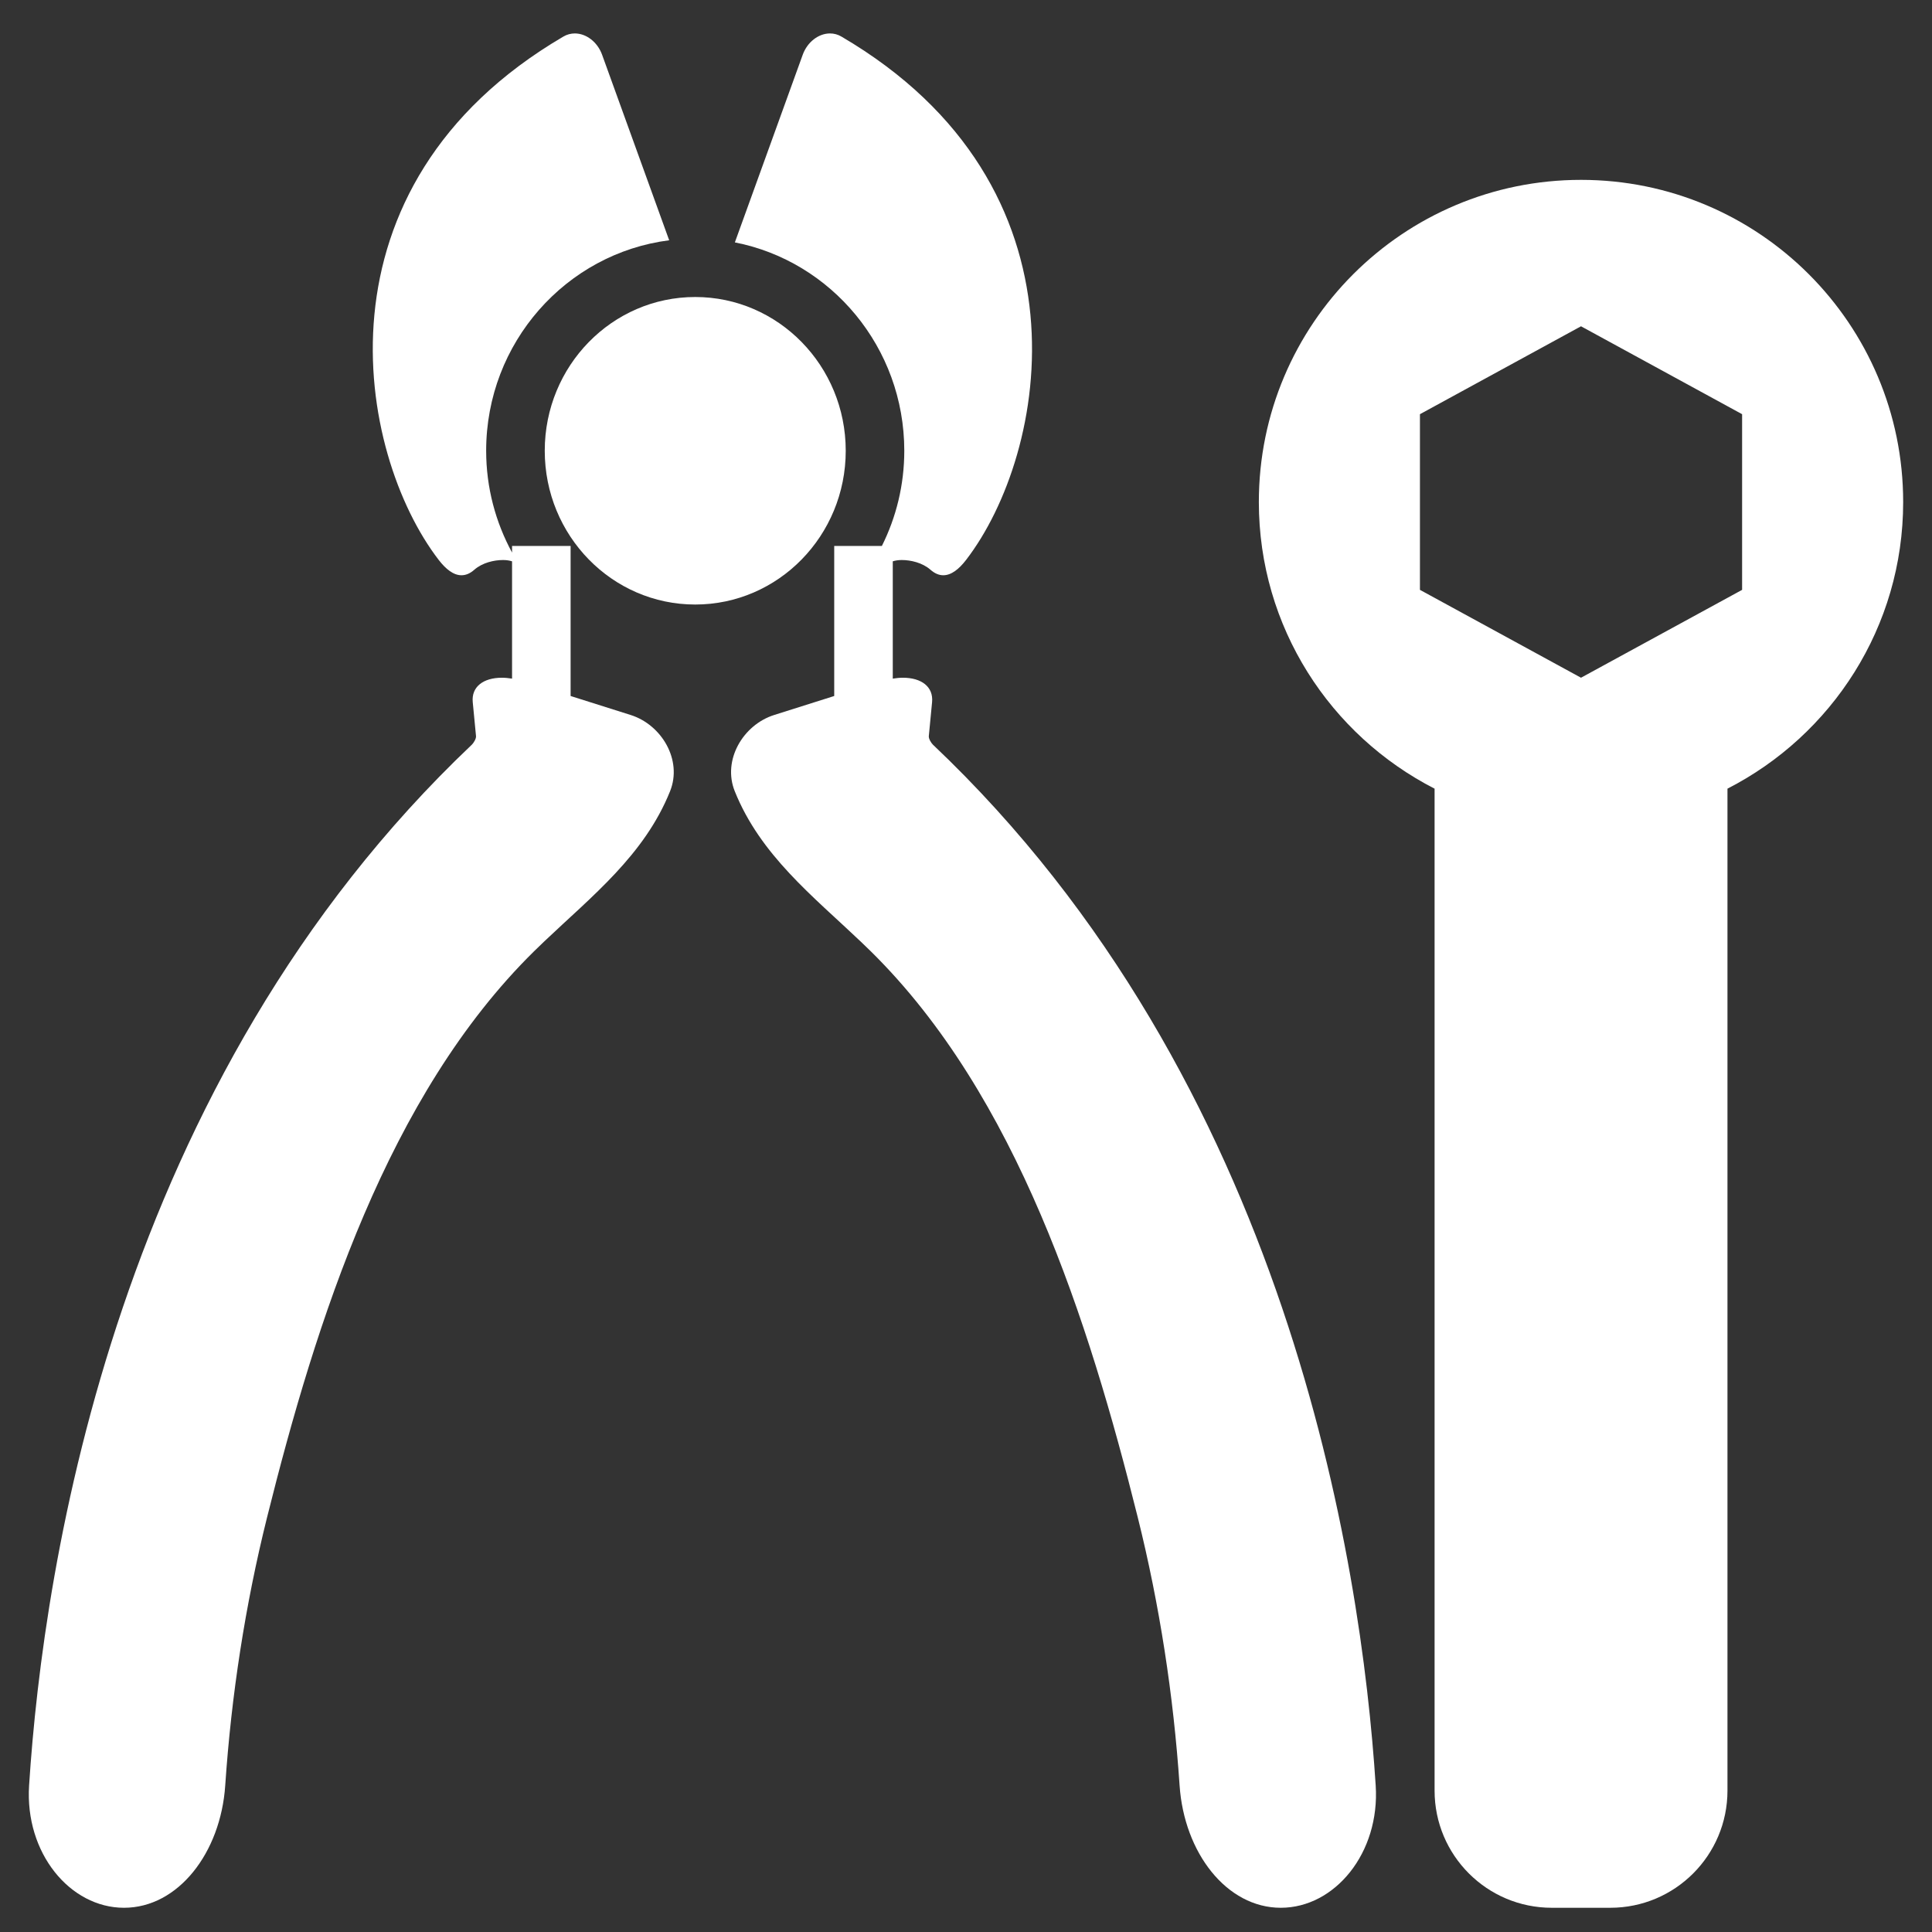
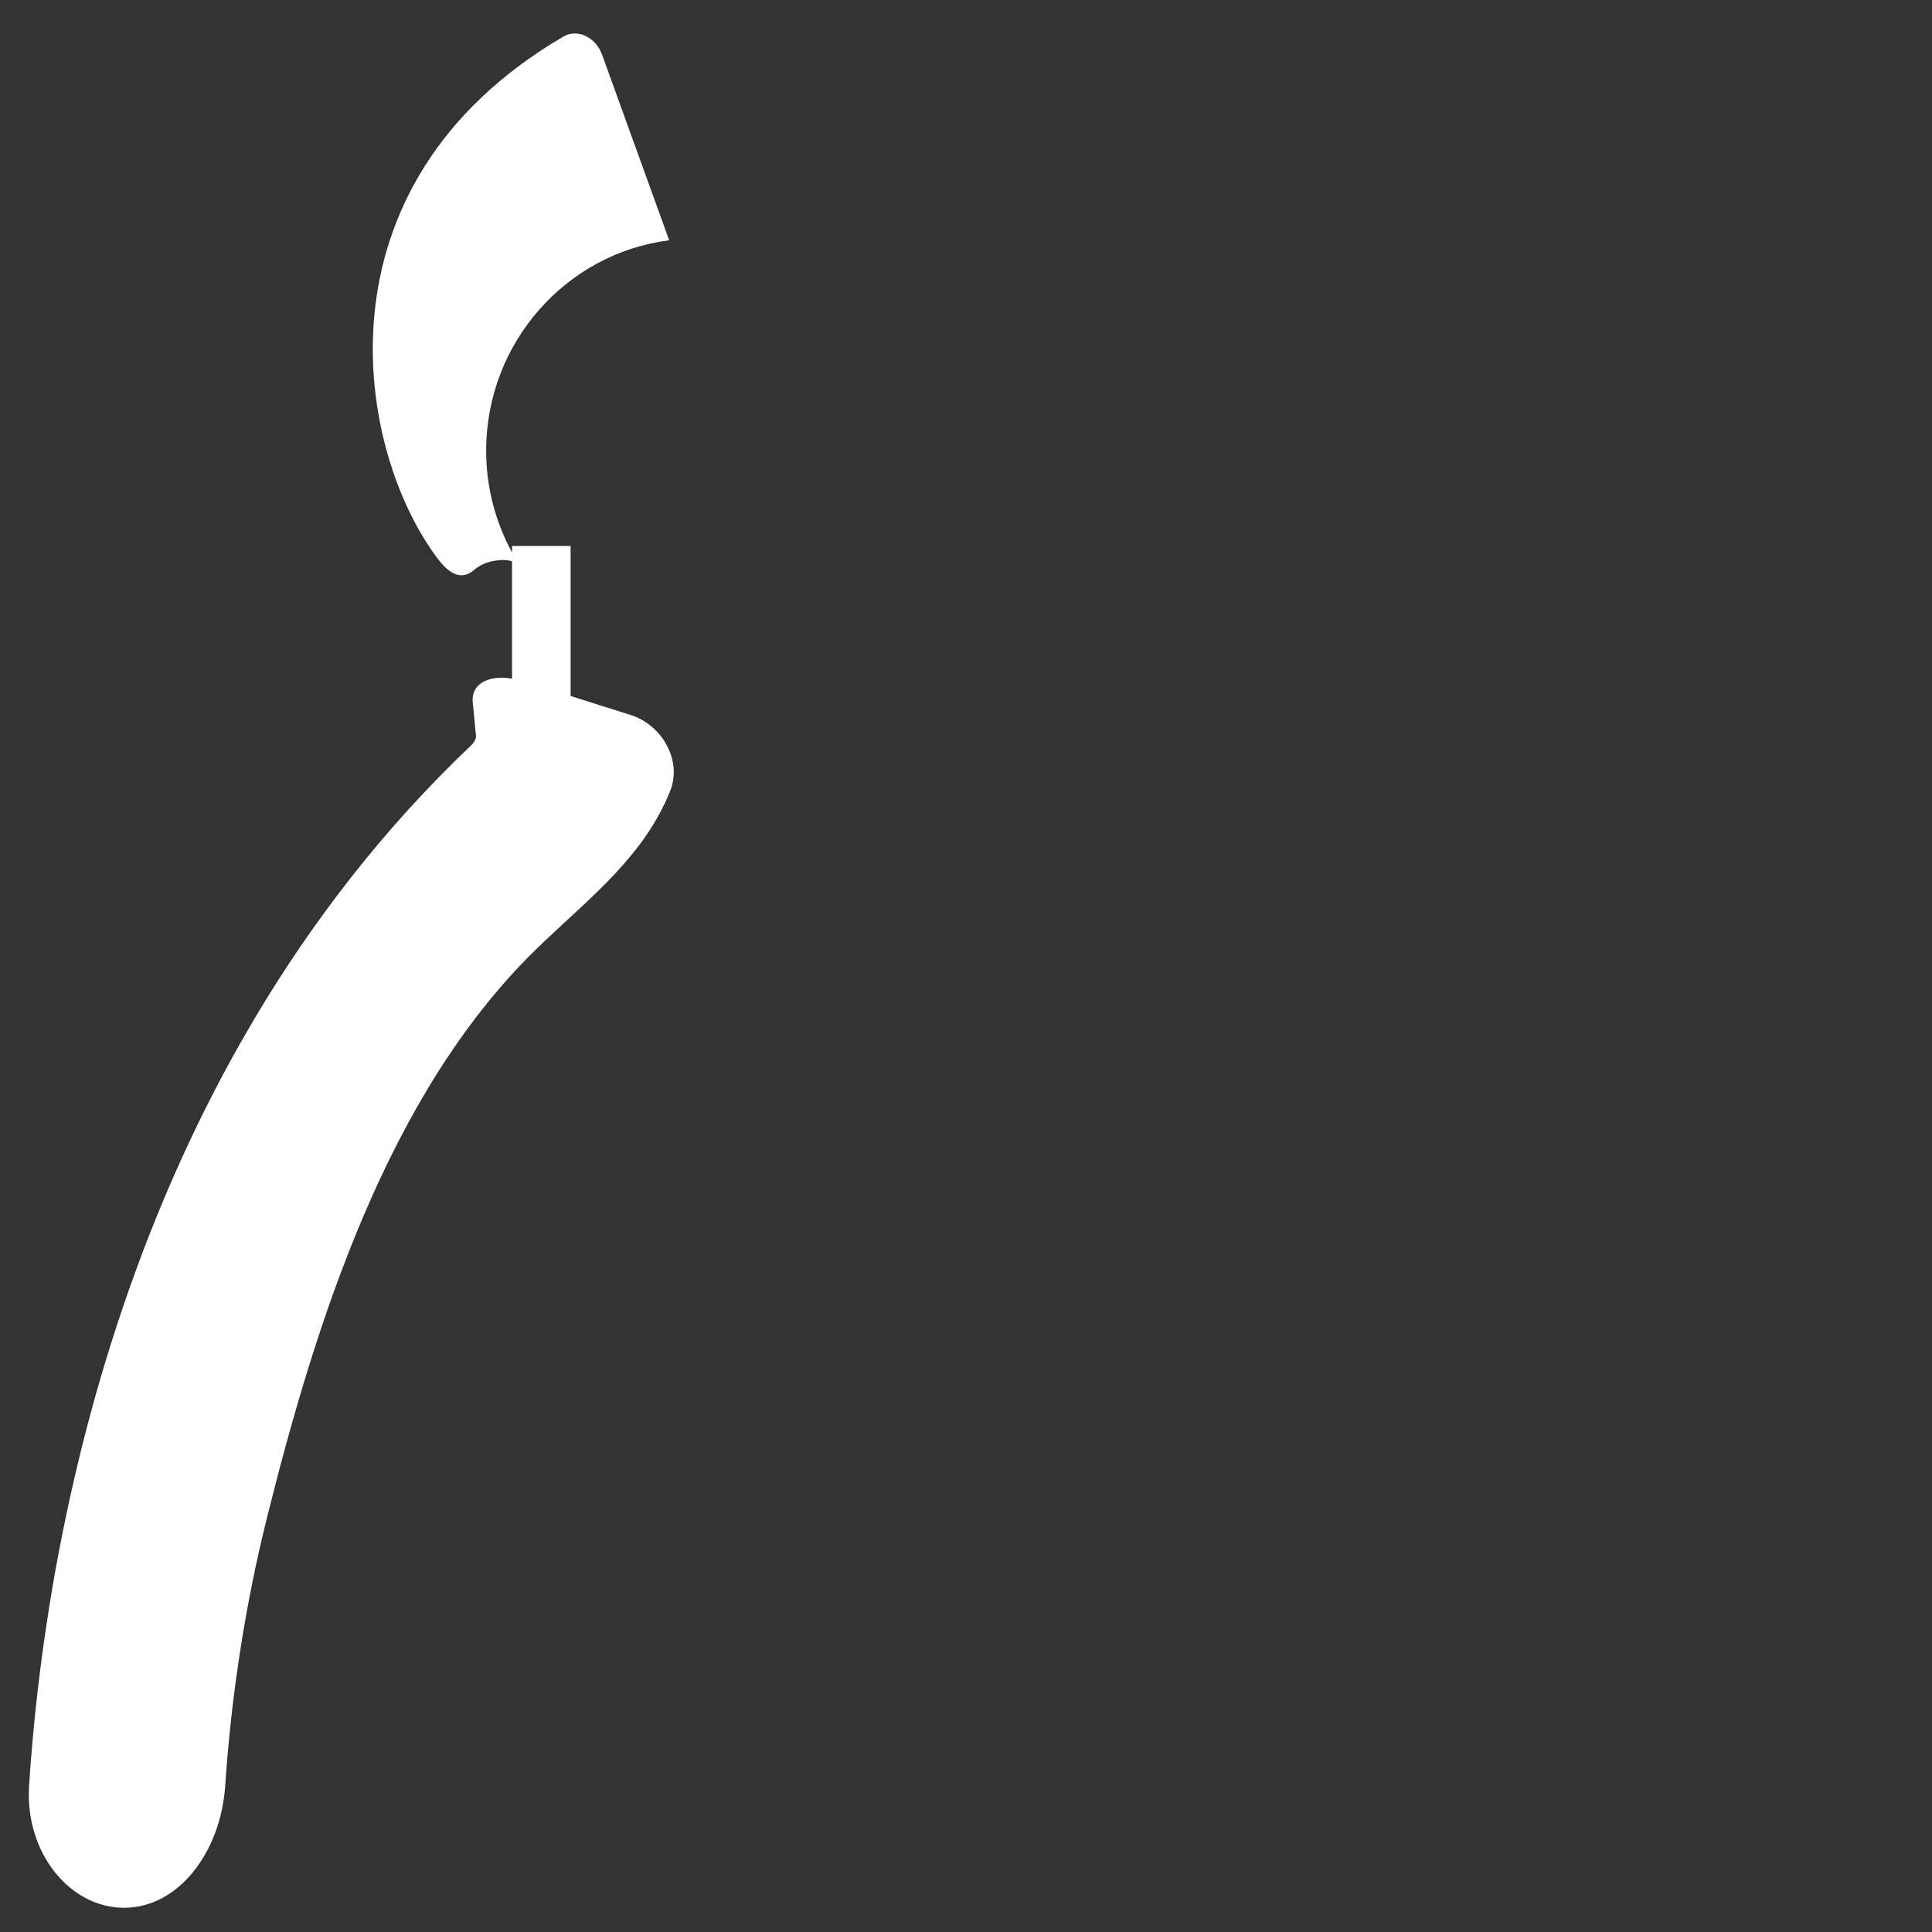
<svg xmlns="http://www.w3.org/2000/svg" fill="none" viewBox="0 0 52 52" height="52" width="52">
  <rect x="0" y="0" width="52" height="52" fill="#333333" stroke="none" />
  <g id="Group">
-     <path fill="white" d="M38.612 21.227V48.195C38.612 49.937 40.024 51.348 41.765 51.348H43.341C45.083 51.348 46.495 49.937 46.495 48.195V21.227C49.3 19.791 51.224 16.88 51.224 13.512C51.224 8.723 47.342 4.841 42.553 4.841C37.765 4.841 33.882 8.723 33.882 13.512C33.882 16.88 35.807 19.791 38.612 21.227ZM38.218 11.148L42.553 8.782L46.889 11.148V15.876L42.553 18.241L38.218 15.876V11.148Z" id="Vector" />
    <path fill="white" d="M3.338 51.348C4.793 51.348 5.939 49.871 6.062 48.057C6.226 45.63 6.6 43.197 7.188 40.84C8.508 35.549 10.435 29.483 14.372 25.606C14.462 25.517 14.553 25.43 14.645 25.342C15.931 24.12 17.346 23.013 18.035 21.296C18.372 20.457 17.81 19.508 16.974 19.244L15.358 18.733V14.694H13.782V14.872C13.34 14.058 13.085 13.126 13.085 12.132C13.085 9.223 15.239 6.819 18.011 6.467L16.205 1.472C16.081 1.131 15.78 0.9 15.472 0.9C15.367 0.9 15.261 0.926 15.162 0.985C8.277 5.02 9.605 12.209 11.809 15.072C11.999 15.318 12.205 15.483 12.421 15.483C12.534 15.483 12.65 15.438 12.766 15.335C12.983 15.144 13.298 15.073 13.541 15.073C13.64 15.073 13.718 15.088 13.782 15.108V18.265C13.687 18.251 13.595 18.241 13.51 18.241C13.009 18.241 12.684 18.485 12.724 18.898C12.763 19.296 12.795 19.641 12.812 19.813C12.819 19.886 12.741 20.004 12.701 20.042C3.147 29.099 1.17 42.051 0.783 48.057C0.666 49.872 1.883 51.348 3.338 51.348Z" id="Vector_2" />
-     <path fill="white" d="M24.339 12.132C24.339 13.054 24.121 13.924 23.736 14.694H22.453V18.733L20.837 19.244C20.001 19.508 19.439 20.457 19.776 21.296C20.465 23.013 21.88 24.12 23.166 25.342C23.257 25.43 23.349 25.517 23.439 25.606C27.375 29.483 29.302 35.549 30.623 40.84C31.211 43.197 31.585 45.63 31.749 48.057C31.872 49.871 33.017 51.348 34.472 51.348C35.928 51.348 37.145 49.872 37.027 48.057C36.64 42.051 34.664 29.099 25.109 20.042C25.069 20.004 24.992 19.886 24.999 19.813C25.015 19.642 25.048 19.296 25.087 18.898C25.126 18.485 24.802 18.241 24.3 18.241C24.215 18.241 24.123 18.251 24.029 18.265V15.108C24.093 15.088 24.171 15.073 24.27 15.073C24.512 15.073 24.827 15.144 25.044 15.335C25.161 15.438 25.276 15.483 25.389 15.483C25.605 15.483 25.812 15.318 26.001 15.072C28.206 12.209 29.534 5.02 22.648 0.985C22.549 0.926 22.444 0.9 22.339 0.9C22.031 0.9 21.73 1.131 21.606 1.472L19.779 6.524C22.373 7.031 24.339 9.352 24.339 12.132Z" id="Vector_3" />
-     <path fill="white" d="M18.712 16.271C20.949 16.271 22.763 14.418 22.763 12.132C22.763 9.847 20.949 7.994 18.712 7.994C16.475 7.994 14.662 9.847 14.662 12.132C14.662 14.418 16.475 16.271 18.712 16.271Z" id="Vector_4" />
  </g>
</svg>